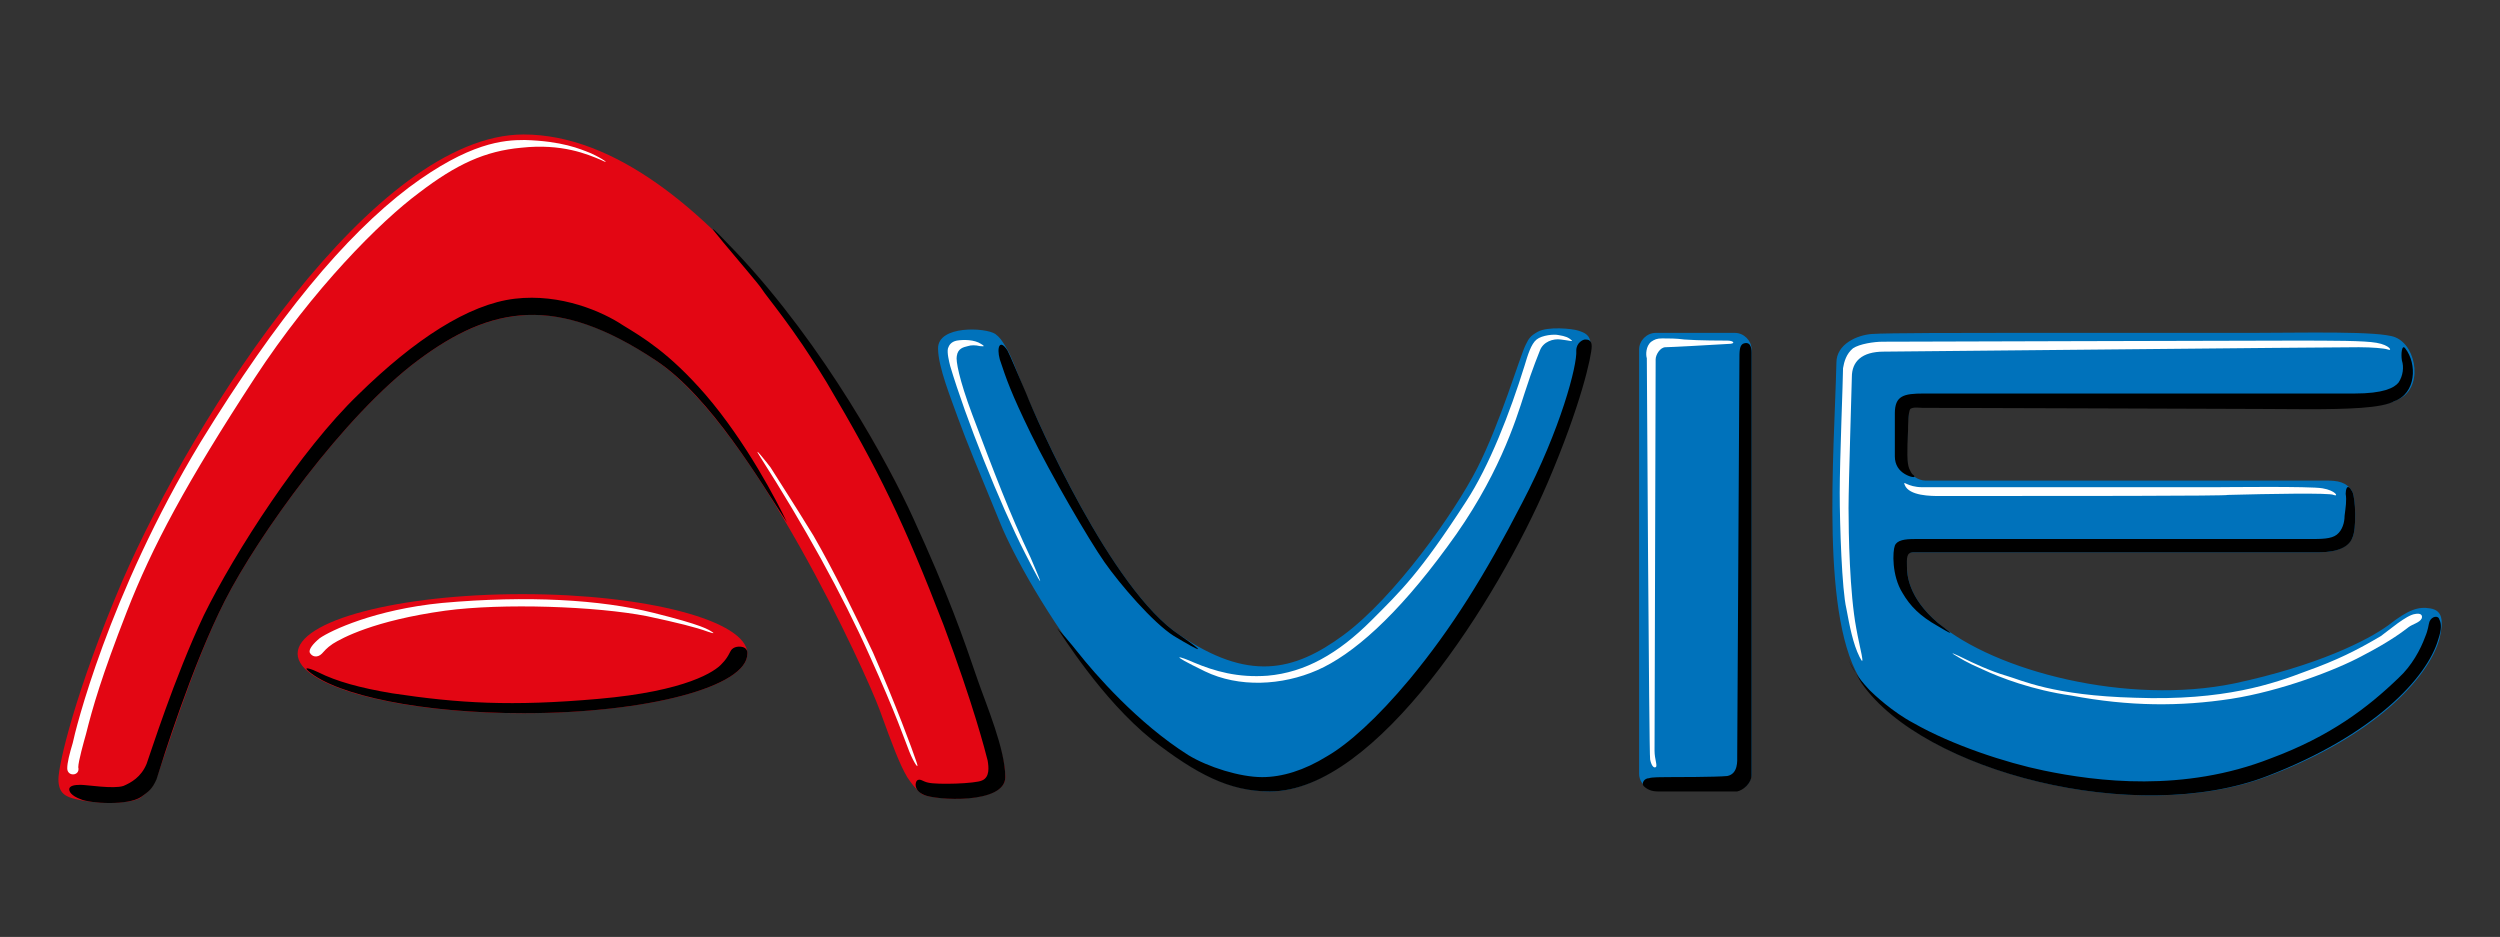
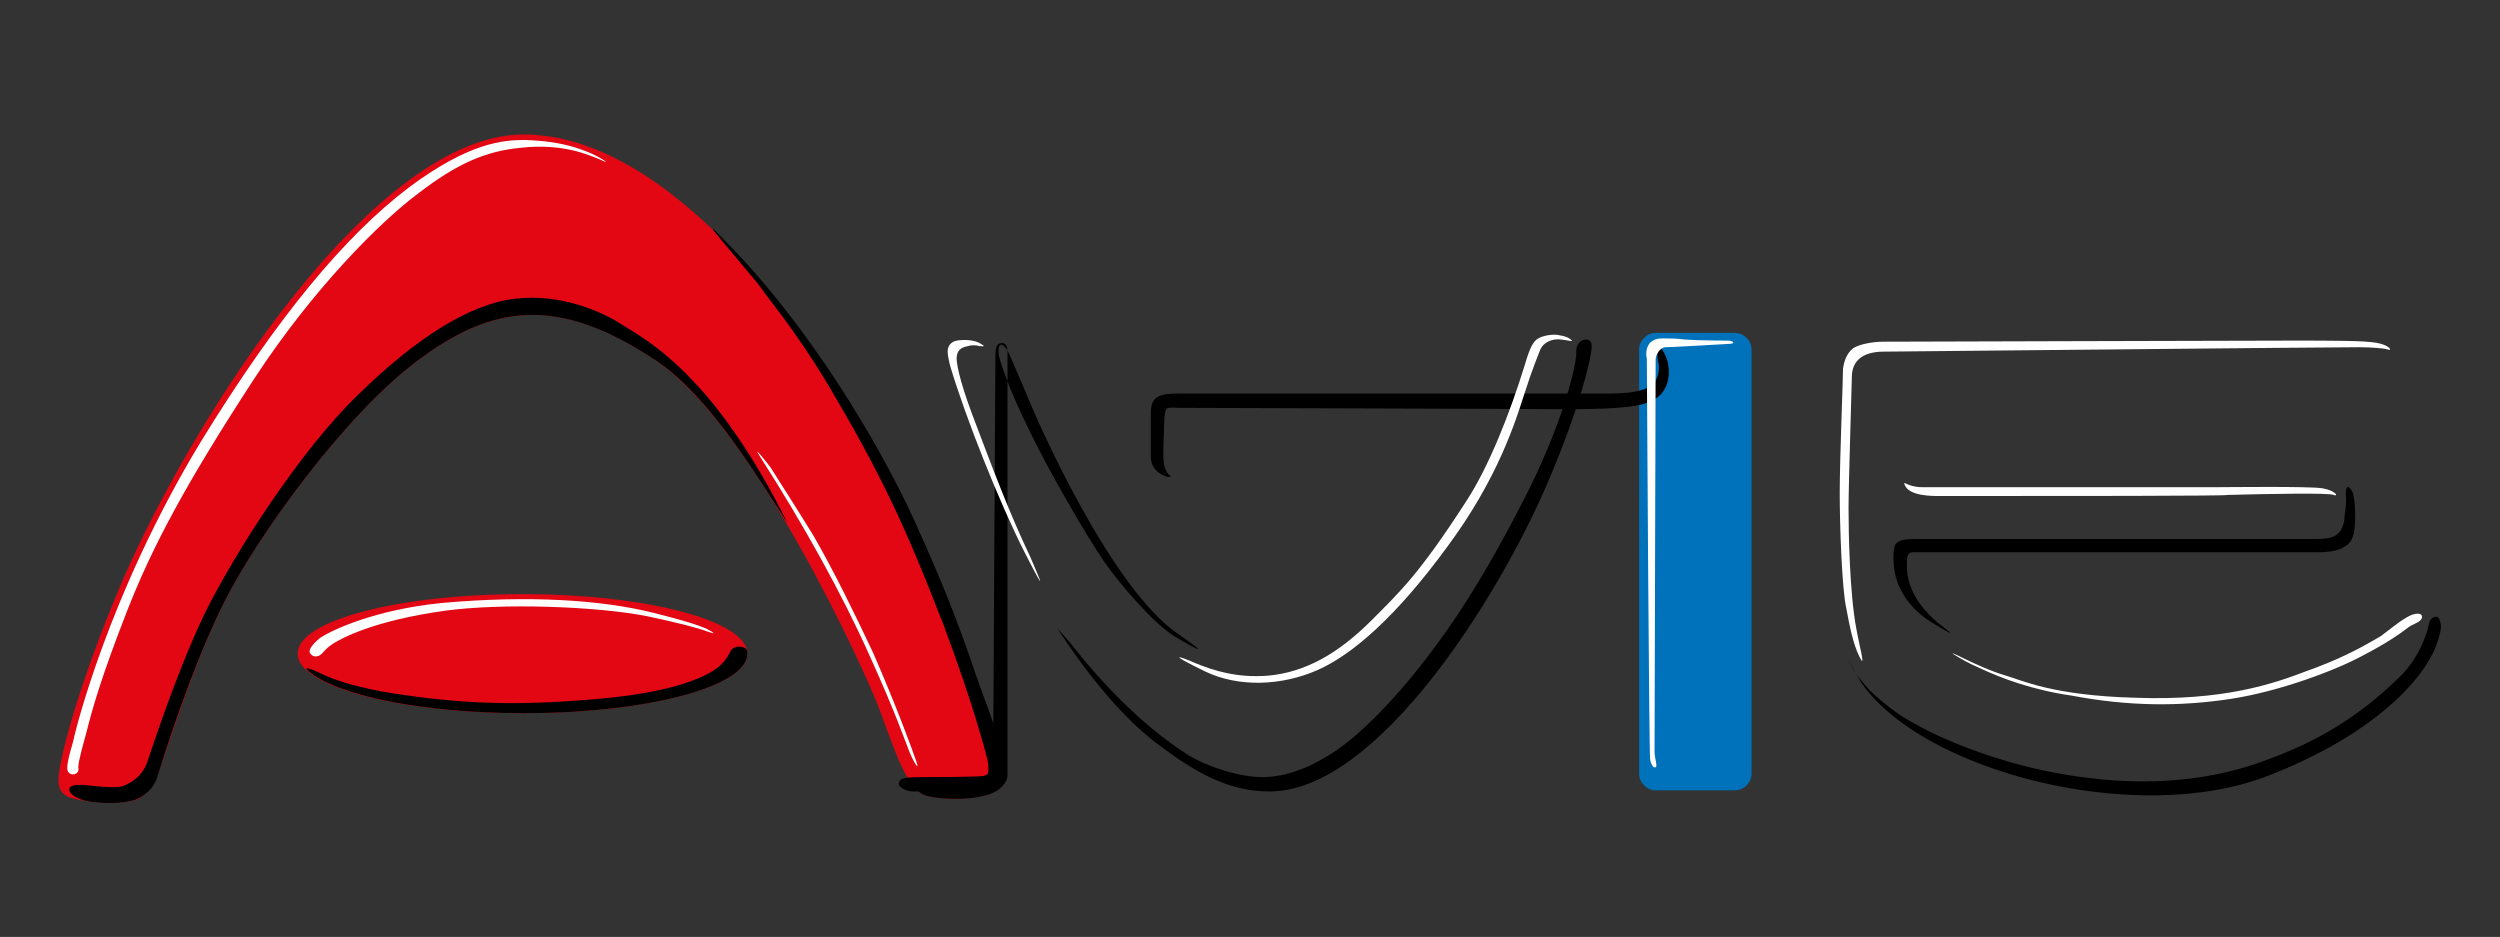
<svg xmlns="http://www.w3.org/2000/svg" xmlns:xlink="http://www.w3.org/1999/xlink" viewBox="0 0 226.8 85" xml:space="preserve">
  <rect x="0" y="0" width="226.8" height="85" fill="#333333" stroke="none" />
  <defs>
    <path id="a" d="M0 0h226.8v85H0z" />
  </defs>
  <clipPath id="b">
    <use xlink:href="#a" style="overflow:visible" />
  </clipPath>
  <path style="clip-path:url(#b);fill:#e30613" d="M67.8 59.3c0 3-9.1 5.4-20.4 5.4-11.2 0-20.4-2.4-20.4-5.4s9.1-5.4 20.4-5.4c11.2 0 20.4 2.4 20.4 5.4" />
  <path style="clip-path:url(#b);fill:#0072bb" d="M158.9 70.2c0 .8-.7 1.5-1.5 1.5h-7.2c-.8 0-1.5-.7-1.5-1.5V31.7c0-.8.7-1.5 1.5-1.5h7.2c.8 0 1.5.7 1.5 1.5z" />
  <path style="clip-path:url(#b);fill:#e30613" d="M47.5 12.2c16.6 0 32.2 27.6 35.3 34.9s4.6 11 5.6 14.2c.7 2.3 2.8 6.7 2.8 9.2s-6.8 2.1-7.6 1.5c-.6-.5-.9-.9-1.3-1.5-.7-1.2-1.3-2.8-2.5-6.1S68.4 38.7 59.5 32.7s-14.9-5-21.6 0-14.5 15.9-17.5 21.8-5.6 14.7-6.3 16.3c-.4.9-.7 1-1.4 1.6-.9.5-3.7.6-5.8.1-.9-.2-1.6-.5-1.6-1.8s1.5-7.9 5.8-18C17.7 37.5 34 12.2 47.5 12.2" />
-   <path style="clip-path:url(#b);fill:#0072bb" d="M115.2 71.8c-11.5 0-22.3-19.1-24.4-24.2s-3.1-7.5-3.9-9.7c-.6-1.7-1.8-4.6-1.8-6.3 0-2.1 4.3-1.9 5.2-1.3.4.3.6.6.9 1.1.5.8.9 1.9 1.8 4.2 1 2.2 7.6 17.7 14 22 6.2 4.2 10.3 3.4 14.9 0s10-11 12.1-15.1 3.9-10.2 4.4-11.2c.3-.6.4-.8 1.1-1.2.9-.5 3.1-.3 3.7-.1s1.1.4 1.1 1.3-1 5.5-4 12.5c-4.4 10.5-15.7 28-25.1 28m58-34.9c-.2 1.9-.3 5-.1 5.6s.9 1.1 1.6 1.1h36.4c.9 0 1.8.1 2.3 1 .3.6.4 3.4 0 4.2s-1.3 1.3-3 1.3h-36.9c-.8 0-.5.6-.5 1.3s.1 2.8 2.8 5.1C181 60.9 193 64 202.7 62c7.5-1.6 12.1-3.9 14-5.3 1.8-1.4 2.7-1.7 3.8-1.5s1.2 1.1.8 2.8c-1 3.5-5.9 8.8-15.5 12.4-12 4.6-31.2-.4-36.8-8.4-3.9-5.6-2.6-20.7-2.4-29.1 0-1.7 1.9-2.5 3.2-2.6s8.9-.1 11.7-.1h22.6c4.7 0 11.8-.2 13.2.4 2 .8 2.6 4.8.1 5.7-.5.3-1.6.5-3 .6-2.8.2-6.7.1-9.2.1-3.9 0-29.6-.1-32-.1" />
  <path style="clip-path:url(#b)" d="M67.8 59.3c0 3-9.1 5.4-20.3 5.4-9.2 0-16.9-1.6-19.5-3.8-.6-.5.3-.2.9.1 1.6.8 3.7 1.4 6.7 1.9 6 .9 10.8 1.2 18.7.5 8-.7 10.6-2.5 11.2-3.2.6-.6.7-1.1.9-1.3.3-.3.9-.3 1.2-.1.2.2.2.3.2.5" />
  <path style="clip-path:url(#b)" d="M20.4 54.5c3-5.9 10.8-16.8 17.5-21.8s12.6-6 21.6 0c5 3.3 9.6 11.2 11.9 14.7-.9-1.9-3.7-7.3-7.4-11.6-3.3-3.8-5.7-5.2-7.5-6.3-1.8-1.2-5.6-2.9-9.8-2.4s-9.1 3.7-14.2 8.7c-5.2 5-11.2 14.3-14 20-2.7 5.7-4.9 12.7-5.2 13.5-.5 1.2-1.4 1.7-2.1 2-.9.3-3.3-.1-3.9-.1s-.9.1-1 .3c-.1.3.2.7 1 1 .9.4 4.3.6 5.5-.2.7-.5 1-.7 1.4-1.6.5-1.6 3.2-10.3 6.2-16.2m46.4-31.6c8.1 8.6 13.9 19.4 16 24 3.3 7.2 4.6 11 5.9 14.8.8 2.3 2.5 6.3 2.5 8.8s-6.4 2.1-7.4 1.6c-.9-.4-.8-1.1-.6-1.3.3-.2.5.1 1 .2.8.2 4.3.1 4.9-.2.7-.3.6-1.2.5-1.8-.2-.8-1.3-5.1-4-12.3-3.6-9.3-5.8-13.9-10.6-22-3.1-5.1-5.4-7.7-5.9-8.5s-8-9.3-2.3-3.3m48.4 48.9c9.7 0 20.7-17.5 25.2-28 3-7 4-11.5 4-12.4 0-.6-.4-.6-.6-.6s-.8.3-.8 1c.1 1.3-1.4 7.1-4.9 13.8-3.4 6.6-6.4 11.4-10.2 16-3 3.6-5.6 5.9-7.5 7-2.1 1.3-4.1 1.9-5.9 1.9-2 0-4.9-.9-6.7-2-4.6-2.9-8.5-7.4-10-9.3-.8-1-1.4-1.7-1.9-2.2.4.5 4 6.4 8.6 10.1 4 3.1 7 4.7 10.7 4.7" />
-   <path style="clip-path:url(#b)" d="M91.4 31.8c.4.8.7 1.6 1.7 3.9.9 2.3 7.7 17.8 13.9 21.9 2.6 1.8 2 1.6-.5.1-1.9-1.2-4.9-4.7-6.3-6.7s-4.9-8-6.7-11.7-2.2-4.9-2.8-6.7c-.3-1.1 0-1.9.7-.8m67.5 38.5V32c0-1.1-.6-.9-.8-.8-.3.2-.3.7-.3 1.5s-.2 35.5-.2 35.9.1 1.6-.9 1.8c-1 .1-4.9.1-5.4.1s-1.5 0-1.7.1c-.4 0-.7.4-.5.7.3.3.7.5 1.3.5h7.2c.5-.1 1.3-.7 1.3-1.5m59.3-38.7c1.1 1.4 1 4.1-1 4.8-.5.3-1.6.5-3 .6-2.8.2-6.7.1-9.2.1-3.4 0-25.8-.1-30.6-.1-.3 0-.8-.1-1.1.1-.2.3-.2 1.7-.2 1.9-.1 2-.1 3 .1 3.5.1.2.2.5.4.6.3.3-.3.2-.8-.1s-.9-.8-.9-1.6v-3.9c0-1.6.8-1.8 2.6-1.8h39.1c2.6 0 3.6-.5 4-1 .4-.6.5-1.4.3-2-.1-.6 0-1.5.3-1.1M168.9 62c5.6 8 24.9 13 36.8 8.4 9.6-3.7 14.5-8.9 15.5-12.4.3-.9.3-1.4.1-1.8-.1-.4-.7-.3-.9.2-.1.3-.1.7-.4 1.4-.4 1.1-1.2 2.6-2.4 3.7-2.8 2.7-6.2 5.3-11.6 7.3-7.9 3.1-15.8 2.1-20.6 1.1-3.4-.7-8.3-2.3-11.8-4.3-1.9-1-3.6-2.6-4-3-1.2-1.3-1.5-1.9-1.9-2.7.4.7 1 1.8 1.2 2.1m6.9-5.5c-2.7-2.3-2.8-4.4-2.8-5.1s-.1-1.3.6-1.3h36.8c1.7 0 2.7-.5 3-1.3.4-.8.3-3.6 0-4.2-.5-.9-.6-.1-.6.2.1.6 0 1.2-.1 2 0 .6-.2 1.3-.7 1.7s-1.4.4-2.5.4h-35.8c-.9 0-1.6.1-1.8.6s-.3 2.7.7 4.3c.7 1.2 1.6 2.1 3.2 3 2 1.2.9.4 0-.3" />
+   <path style="clip-path:url(#b)" d="M91.4 31.8c.4.8.7 1.6 1.7 3.9.9 2.3 7.7 17.8 13.9 21.9 2.6 1.8 2 1.6-.5.1-1.9-1.2-4.9-4.7-6.3-6.7s-4.9-8-6.7-11.7-2.2-4.9-2.8-6.7c-.3-1.1 0-1.9.7-.8V32c0-1.1-.6-.9-.8-.8-.3.2-.3.7-.3 1.5s-.2 35.5-.2 35.9.1 1.6-.9 1.8c-1 .1-4.9.1-5.4.1s-1.5 0-1.7.1c-.4 0-.7.4-.5.7.3.3.7.5 1.3.5h7.2c.5-.1 1.3-.7 1.3-1.5m59.3-38.7c1.1 1.4 1 4.1-1 4.8-.5.3-1.6.5-3 .6-2.8.2-6.7.1-9.2.1-3.4 0-25.8-.1-30.6-.1-.3 0-.8-.1-1.1.1-.2.3-.2 1.7-.2 1.9-.1 2-.1 3 .1 3.5.1.2.2.5.4.6.3.3-.3.2-.8-.1s-.9-.8-.9-1.6v-3.9c0-1.6.8-1.8 2.6-1.8h39.1c2.6 0 3.6-.5 4-1 .4-.6.5-1.4.3-2-.1-.6 0-1.5.3-1.1M168.9 62c5.6 8 24.9 13 36.8 8.4 9.6-3.7 14.5-8.9 15.5-12.4.3-.9.3-1.4.1-1.8-.1-.4-.7-.3-.9.2-.1.3-.1.7-.4 1.4-.4 1.1-1.2 2.6-2.4 3.7-2.8 2.7-6.2 5.3-11.6 7.3-7.9 3.1-15.8 2.1-20.6 1.1-3.4-.7-8.3-2.3-11.8-4.3-1.9-1-3.6-2.6-4-3-1.2-1.3-1.5-1.9-1.9-2.7.4.7 1 1.8 1.2 2.1m6.9-5.5c-2.7-2.3-2.8-4.4-2.8-5.1s-.1-1.3.6-1.3h36.8c1.7 0 2.7-.5 3-1.3.4-.8.3-3.6 0-4.2-.5-.9-.6-.1-.6.2.1.6 0 1.2-.1 2 0 .6-.2 1.3-.7 1.7s-1.4.4-2.5.4h-35.8c-.9 0-1.6.1-1.8.6s-.3 2.7.7 4.3c.7 1.2 1.6 2.1 3.2 3 2 1.2.9.4 0-.3" />
  <path style="clip-path:url(#b);fill:#fff" d="M30.2 58.4c-.6.4-.8.7-1 .9-.4.4-.9.3-1.1-.1-.1-.3.3-.8.9-1.3 1-.7 5-2.6 11.1-3.2 7.8-.7 14.4-.3 19.2.9 4.4 1.1 5 1.5 5.4 1.8.1.1-.2 0-.5-.1-1.1-.4-2.7-.8-5.5-1.4-4.6-.9-13.1-1.2-18.3-.5-6.5.9-9.4 2.5-10.2 3M7.8 66.6c-.2.7-.7 2.5-.7 3 .2.8-1 .9-1 .1 0-.5.2-1.3.5-2.3.2-1 3.2-13.4 11.6-27.3 7-11.4 13.1-18.7 18.9-23.1 5.5-4.1 8.6-4.3 10.5-4.3 3.4.1 5 .8 6 1.2 1.1.5 1.9 1.1.9.6-1.2-.5-3.5-1.5-7.2-1.1-3.3.3-5.9 1.5-9.3 4.1-3.5 2.6-9.6 8.7-14.9 16.8-6.2 9.5-9.3 15.3-11.6 21.2s-3.1 8.7-3.7 11.1M69 41.5c3.9 6.1 7.4 12.4 9.9 18 2.4 5.3 3.2 7.7 3.6 8.7s1 1.9.6.8c-.3-.9-1.8-5-3.9-9.8-1.7-3.6-3.5-7.3-5.4-10.6-1.9-3.1-3.6-5.7-3.9-6.2-.3-.4-1.8-2.3-.9-.9m72.4-11.1c.6.1.9.2 1.2.5.1.1-.2 0-1-.1-.7-.1-1.6.2-1.9 1-.1.3-.6 1.4-1.4 3.9s-2.4 7.7-7 13.9c-4.6 6.3-8.6 9.8-11.8 11.2s-7.1 1.6-10.2.1c-3.7-1.8-2.1-1.3-1-.8 1.9.8 4 1.4 6.7 1.2 3.4-.3 6.4-2 9.4-5 2.7-2.7 4.4-4.3 8.6-10.8 2.1-3.2 4-8.1 5.3-12.3.3-1 .6-2 1.1-2.4s1.6-.5 2-.4m-52.4.8c-.6-.4-1.6-.4-2.2-.3-.5.1-.7.4-.8.7-.1.4.1 1.2.2 1.6 1.4 4.7 4.5 12.5 6.8 17 2.4 4.7 1 1.6.5.4-1.9-4-3.3-7.7-5.3-13-1.2-3.2-1.5-4.9-1.4-5.3.1-.7.6-.8 1-.9.3-.1.7-.1 1.1 0 .2 0 .6.1.1-.2m60.8-.2c.3-.2.5-.3 1-.3.6 0 1.3 0 2 .1 1.3.1 3.6.1 3.9.1.6 0 .8.3.1.3-1.6.1-5.3.3-5.7.3-.5 0-.9.7-.9 1.1s-.1 34.8-.1 35.5c0 .8.3 1.4.1 1.5s-.4-.2-.5-.7-.3-36-.3-36.4c-.1-.3-.1-1.1.4-1.5m65.8.1c-1.1-.2-3.9-.2-7.7-.2s-36.3.1-37.1.1-2.1.2-2.7.6c-.6.5-.8 1.2-.9 1.8 0 1-.3 8.3-.3 11.3s.2 8.8.6 10.5c.3 1.6.6 3.2 1.2 4.4s0-.9-.3-2.6c-.6-3.2-.7-8.6-.7-10.9 0-2.2.3-11.4.3-11.9 0-1.4.9-2.3 2.9-2.3 1.2 0 39.7-.4 43.1-.4 1.2 0 2.3.1 2.6.2.5.2.2-.4-1-.6" />
  <path style="clip-path:url(#b);fill:#fff" d="M176 45c-.8 0-2.8 0-3.2-1-.2-.5.2.2 1.6.2h26.5c.9 0 8.7-.1 9.8.1 1.2.2 1.5.8 1 .6-.3-.2-5.9-.1-9.6 0 .1.1-14.9.1-26.1.1m3.8 15.7c-1.4-.6-2-1-2.5-1.3s.2 0 .8.3c.8.4 2.5 1.2 3.9 1.6s4.2 1.8 11.7 2c8.1.3 12.6-1.3 15.5-2.4 2.8-1 4.6-1.9 6.8-3.2.7-.5 2.3-1.9 3.1-2 .5-.1.7.1.6.4-.2.4-.8.5-1.2.8s-1.5 1.2-4.2 2.6c-2.4 1.3-7.4 3.2-11.9 3.9-4.6.7-9.2.7-14.5-.3-3.5-.5-6.4-1.6-8.1-2.4" />
</svg>